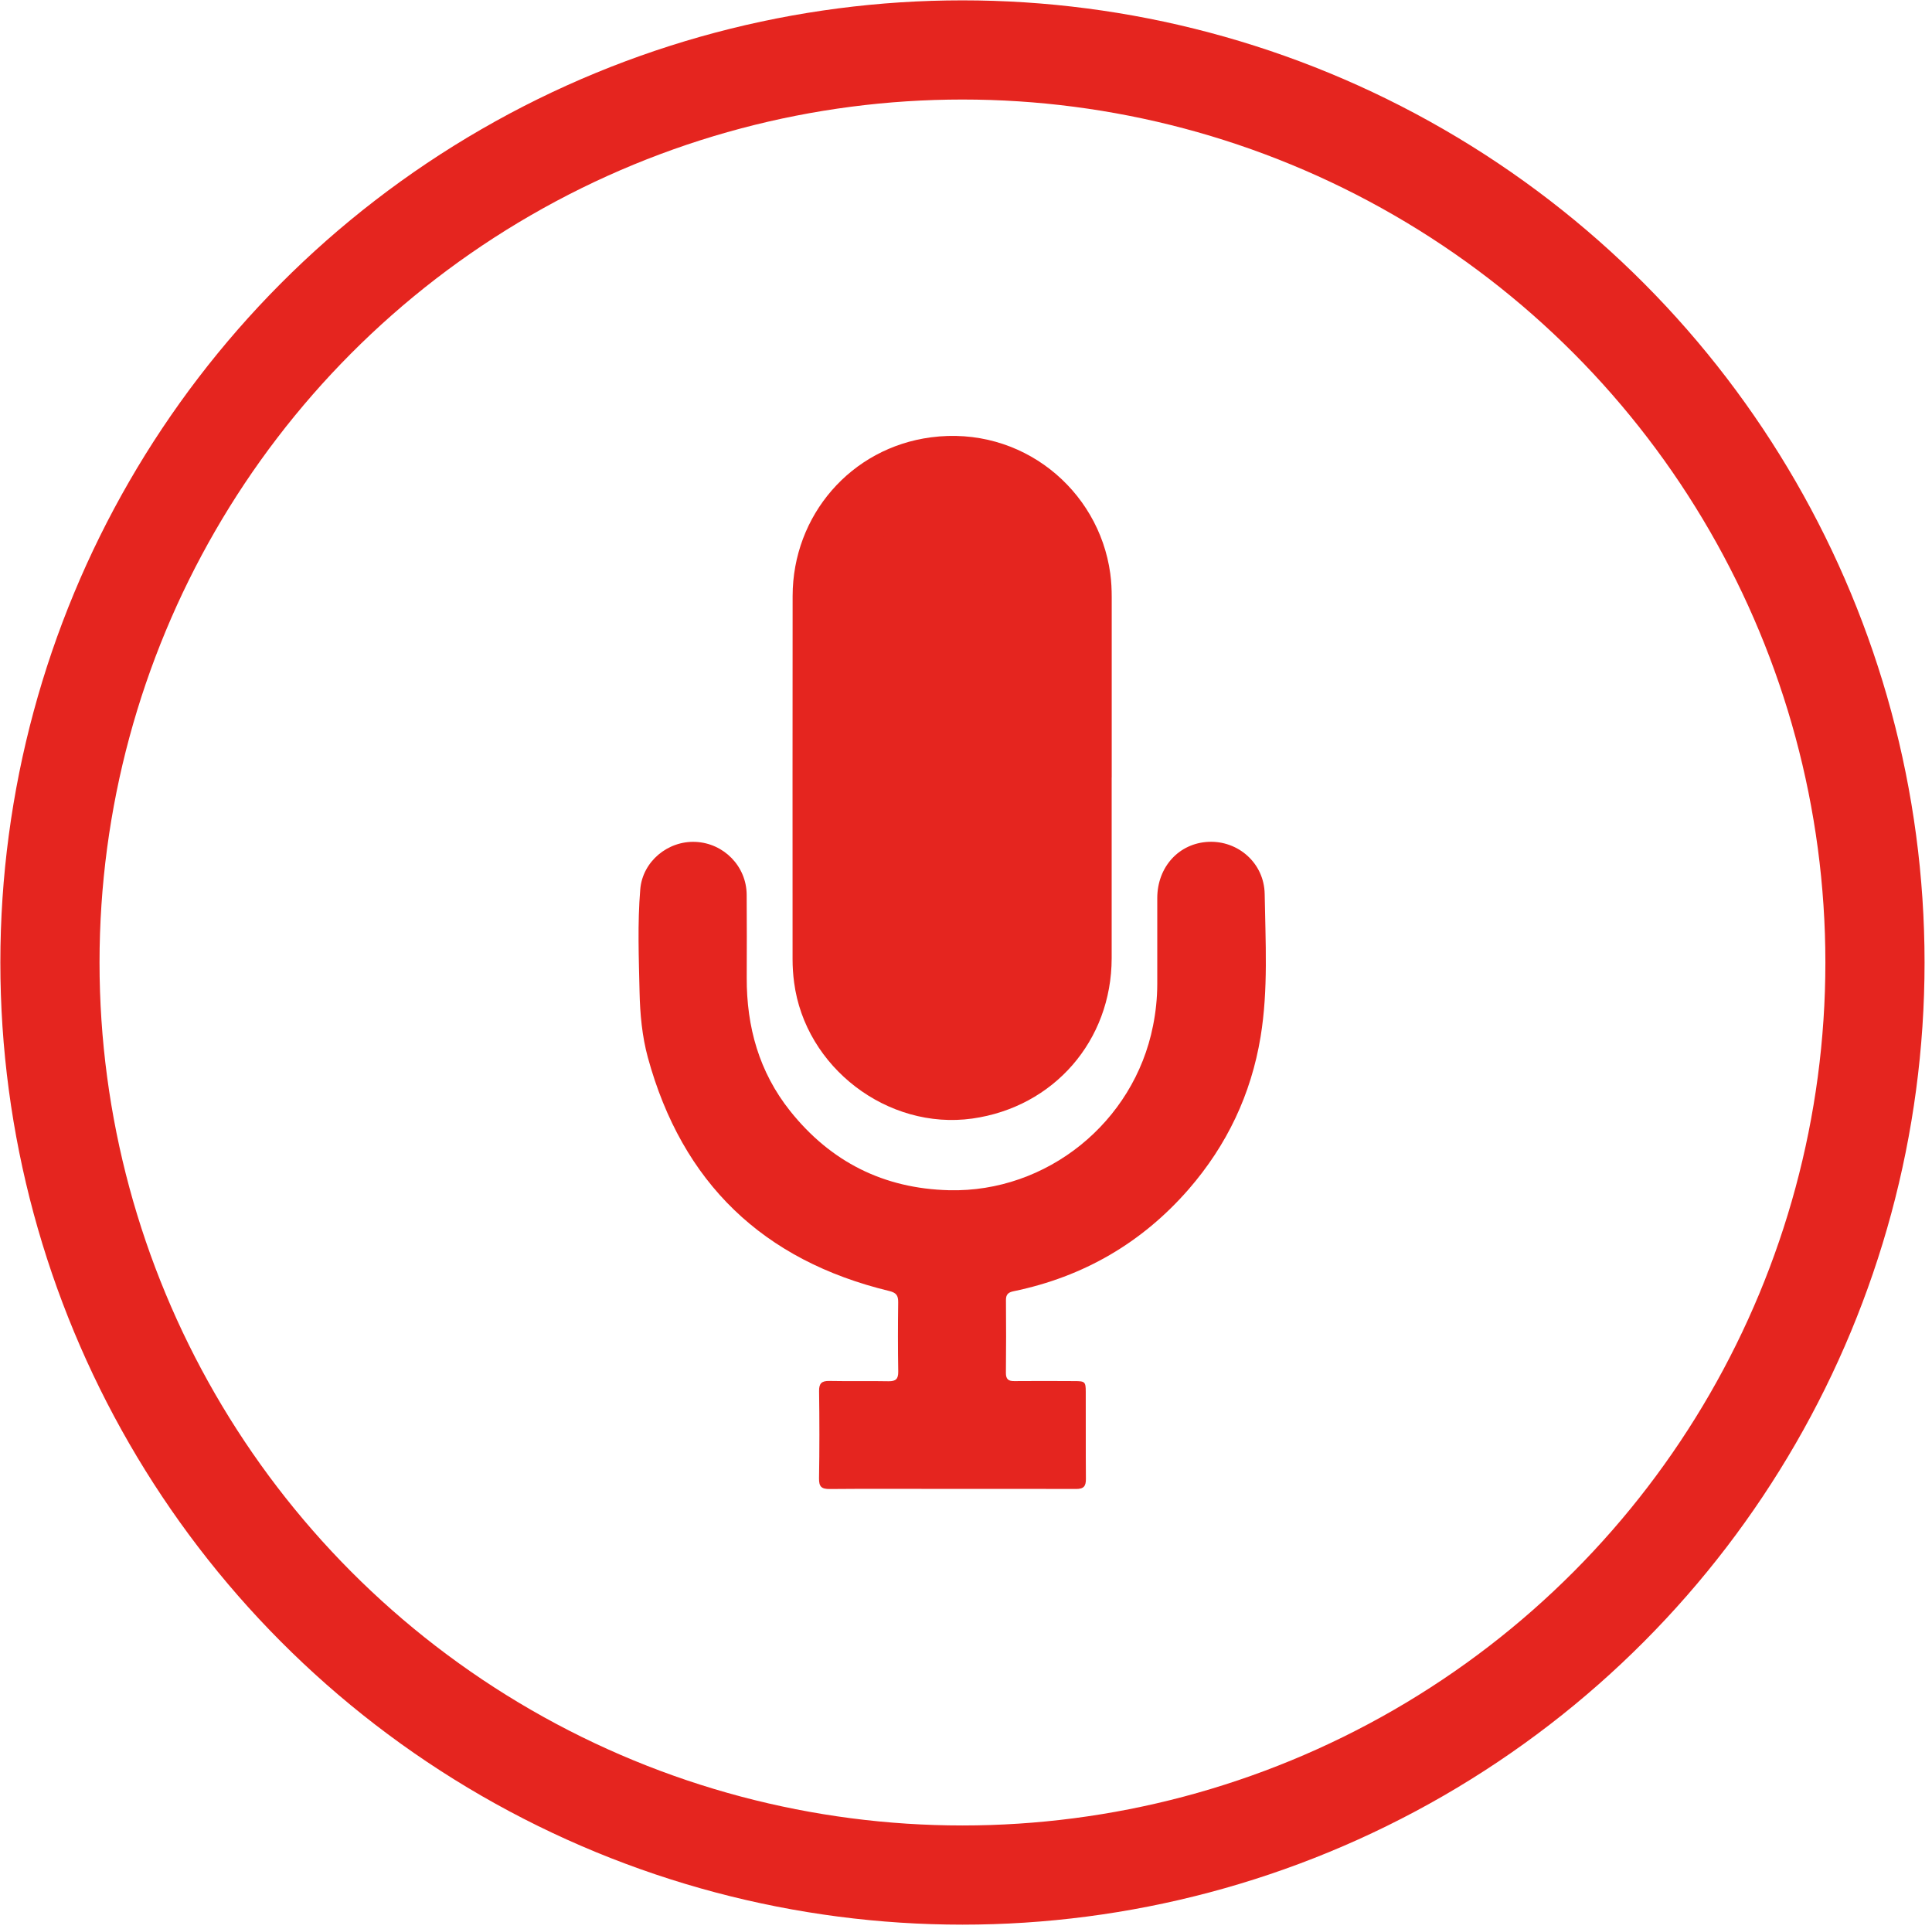
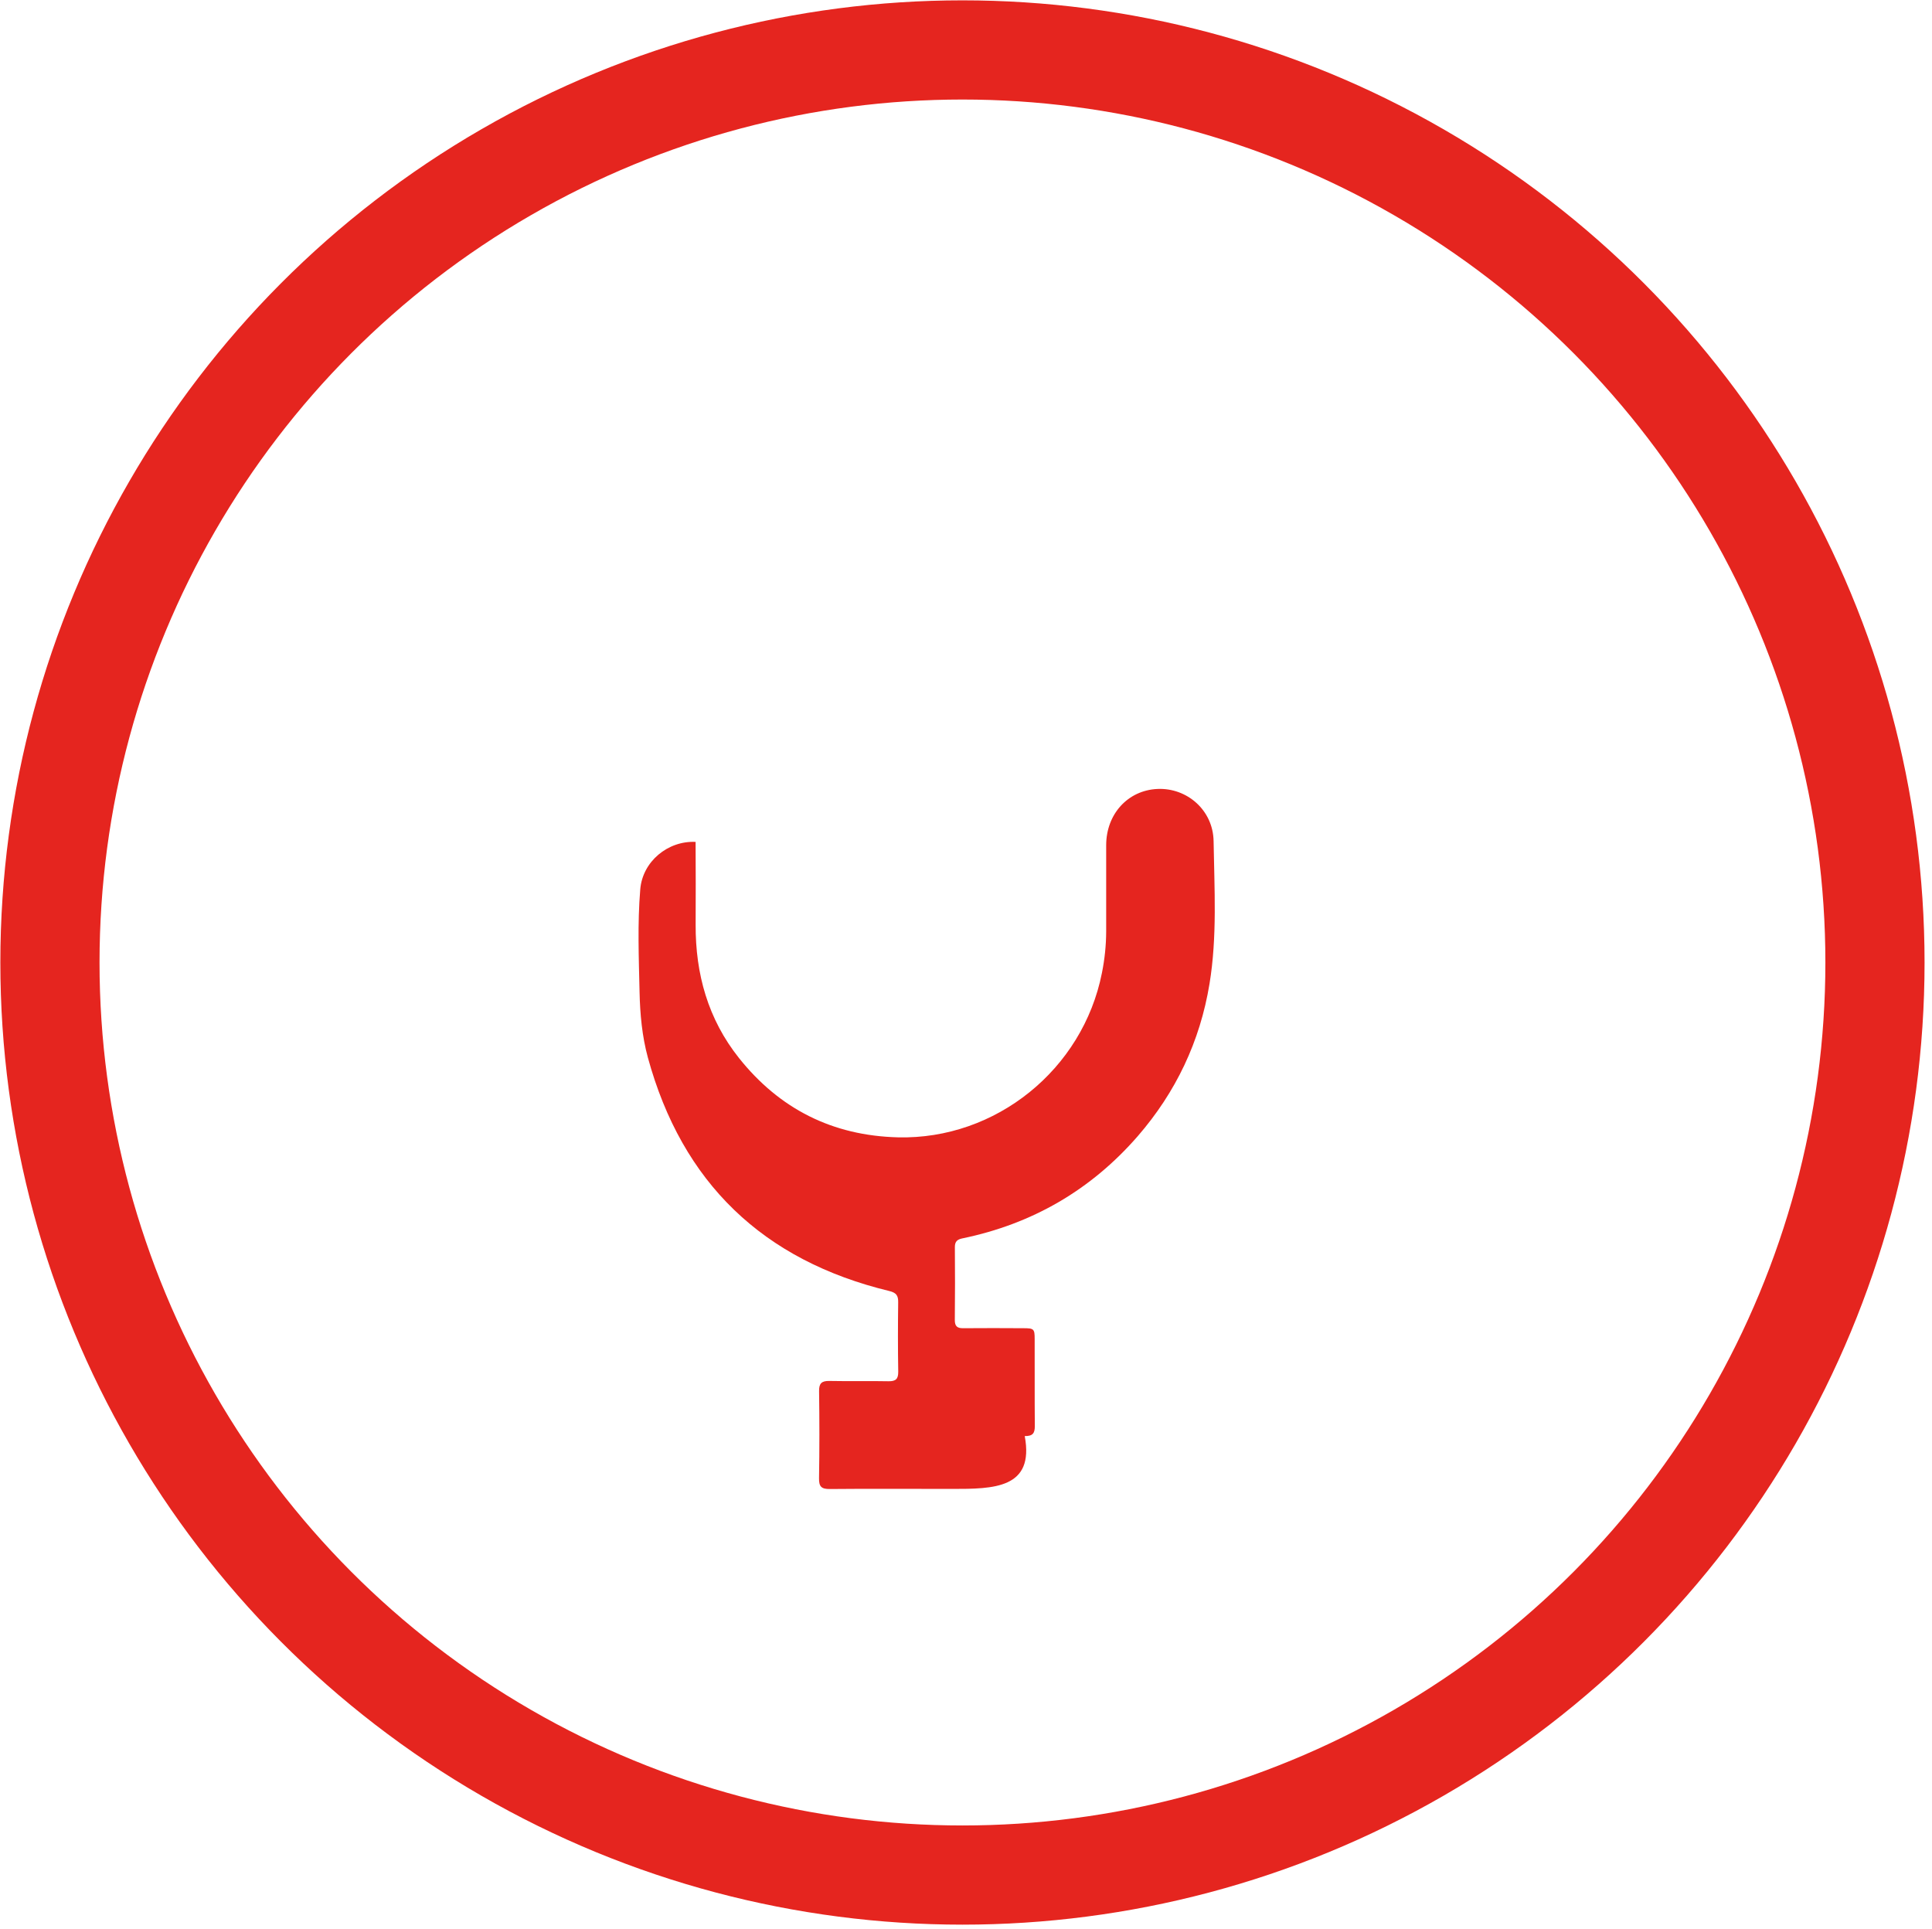
<svg xmlns="http://www.w3.org/2000/svg" version="1.1" id="Layer_1" x="0px" y="0px" width="38.688px" height="38.625px" viewBox="0 0 38.688 38.625" enable-background="new 0 0 38.688 38.625" xml:space="preserve">
  <circle fill="none" stroke="#E5251F" stroke-width="1.986" stroke-miterlimit="10" cx="19.273" cy="19.273" r="18.273" />
-   <path fill="#E5251F" d="M22.261,15.569c0,1.206,0.001,2.413,0,3.619c-0.002,1.651-1.16,2.981-2.792,3.21  c-1.695,0.236-3.345-1.025-3.567-2.725c-0.021-0.156-0.031-0.311-0.031-0.467c0-2.424-0.002-4.847,0.001-7.271  c0.002-1.617,1.168-2.967,2.77-3.178c1.81-0.239,3.36,1.039,3.591,2.727c0.022,0.161,0.029,0.321,0.029,0.483V15.569z" />
-   <path fill="#E5251F" d="M19.064,29.814c-0.814,0-1.63-0.006-2.445,0.002c-0.17,0.002-0.221-0.047-0.218-0.217  c0.01-0.58,0.009-1.162,0.001-1.742c-0.003-0.156,0.052-0.207,0.202-0.205c0.396,0.008,0.793-0.002,1.188,0.006  c0.146,0.002,0.197-0.045,0.195-0.193c-0.008-0.463-0.007-0.926-0.001-1.389c0.002-0.137-0.04-0.191-0.179-0.225  c-2.526-0.611-4.147-2.164-4.834-4.676c-0.116-0.428-0.156-0.867-0.166-1.31c-0.015-0.686-0.043-1.372,0.014-2.057  c0.046-0.557,0.552-0.976,1.108-0.95c0.567,0.026,1.02,0.49,1.023,1.059c0.004,0.553,0.003,1.106,0.001,1.659  c-0.004,0.986,0.248,1.89,0.868,2.669c0.813,1.02,1.873,1.555,3.185,1.588c1.954,0.047,3.7-1.355,4.083-3.293  c0.055-0.273,0.084-0.551,0.085-0.831c0-0.575-0.001-1.15,0-1.726c0.001-0.625,0.435-1.099,1.026-1.126  c0.591-0.027,1.115,0.424,1.125,1.045c0.015,0.953,0.074,1.91-0.082,2.858c-0.19,1.154-0.674,2.17-1.438,3.051  c-0.937,1.076-2.11,1.756-3.509,2.045c-0.104,0.021-0.153,0.063-0.152,0.176c0.004,0.486,0.004,0.973-0.001,1.457  c-0.001,0.125,0.047,0.168,0.168,0.166c0.402-0.004,0.805-0.002,1.206,0c0.209,0,0.225,0.014,0.225,0.215  c0.002,0.582-0.002,1.162,0.003,1.742c0.001,0.148-0.043,0.205-0.202,0.203C20.718,29.811,19.892,29.814,19.064,29.814" />
-   <path fill="#E5251F" d="M19.058,9.854c0.668,0.008,1.234,0.249,1.694,0.735c0.112,0.118,0.206,0.248,0.291,0.388  c0.054,0.091,0.029,0.196-0.058,0.251c-0.086,0.052-0.195,0.025-0.249-0.066c-0.143-0.236-0.325-0.436-0.55-0.595  c-0.271-0.192-0.573-0.306-0.904-0.343c-0.408-0.045-0.794,0.024-1.156,0.217c-0.299,0.159-0.537,0.385-0.721,0.669  c-0.033,0.05-0.066,0.096-0.128,0.111c-0.074,0.018-0.137-0.003-0.184-0.062c-0.05-0.062-0.056-0.131-0.016-0.2  c0.064-0.112,0.143-0.215,0.228-0.313c0.272-0.314,0.605-0.538,1-0.671c0.177-0.06,0.355-0.097,0.542-0.113  C18.918,9.856,18.987,9.856,19.058,9.854" />
-   <path fill="#E5251F" d="M19.055,10.988c-0.34-0.005-0.632,0.114-0.878,0.347c-0.067,0.064-0.125,0.138-0.177,0.215  c-0.043,0.064-0.104,0.1-0.183,0.085c-0.131-0.024-0.19-0.163-0.118-0.276c0.113-0.176,0.256-0.326,0.428-0.445  c0.235-0.164,0.495-0.262,0.781-0.281c0.641-0.043,1.143,0.199,1.504,0.73c0.035,0.052,0.054,0.108,0.03,0.172  c-0.024,0.066-0.071,0.108-0.141,0.119c-0.071,0.01-0.131-0.014-0.173-0.074c-0.042-0.062-0.084-0.124-0.136-0.18  c-0.215-0.24-0.483-0.374-0.803-0.411C19.146,10.984,19.101,10.988,19.055,10.988" />
-   <path fill="#E5251F" d="M19.103,11.471c0.355-0.006,0.706,0.246,0.854,0.588c0.043,0.102,0.005,0.204-0.089,0.245  c-0.095,0.042-0.192,0-0.239-0.101c-0.117-0.249-0.316-0.378-0.588-0.374c-0.252,0.004-0.442,0.125-0.555,0.354  c-0.034,0.069-0.08,0.119-0.159,0.124c-0.139,0.011-0.231-0.122-0.176-0.252c0.061-0.143,0.152-0.264,0.272-0.362  C18.606,11.542,18.817,11.471,19.103,11.471" />
+   <path fill="#E5251F" d="M19.064,29.814c-0.814,0-1.63-0.006-2.445,0.002c-0.17,0.002-0.221-0.047-0.218-0.217  c0.01-0.58,0.009-1.162,0.001-1.742c-0.003-0.156,0.052-0.207,0.202-0.205c0.396,0.008,0.793-0.002,1.188,0.006  c0.146,0.002,0.197-0.045,0.195-0.193c-0.008-0.463-0.007-0.926-0.001-1.389c0.002-0.137-0.04-0.191-0.179-0.225  c-2.526-0.611-4.147-2.164-4.834-4.676c-0.116-0.428-0.156-0.867-0.166-1.31c-0.015-0.686-0.043-1.372,0.014-2.057  c0.046-0.557,0.552-0.976,1.108-0.95c0.004,0.553,0.003,1.106,0.001,1.659  c-0.004,0.986,0.248,1.89,0.868,2.669c0.813,1.02,1.873,1.555,3.185,1.588c1.954,0.047,3.7-1.355,4.083-3.293  c0.055-0.273,0.084-0.551,0.085-0.831c0-0.575-0.001-1.15,0-1.726c0.001-0.625,0.435-1.099,1.026-1.126  c0.591-0.027,1.115,0.424,1.125,1.045c0.015,0.953,0.074,1.91-0.082,2.858c-0.19,1.154-0.674,2.17-1.438,3.051  c-0.937,1.076-2.11,1.756-3.509,2.045c-0.104,0.021-0.153,0.063-0.152,0.176c0.004,0.486,0.004,0.973-0.001,1.457  c-0.001,0.125,0.047,0.168,0.168,0.166c0.402-0.004,0.805-0.002,1.206,0c0.209,0,0.225,0.014,0.225,0.215  c0.002,0.582-0.002,1.162,0.003,1.742c0.001,0.148-0.043,0.205-0.202,0.203C20.718,29.811,19.892,29.814,19.064,29.814" />
</svg>